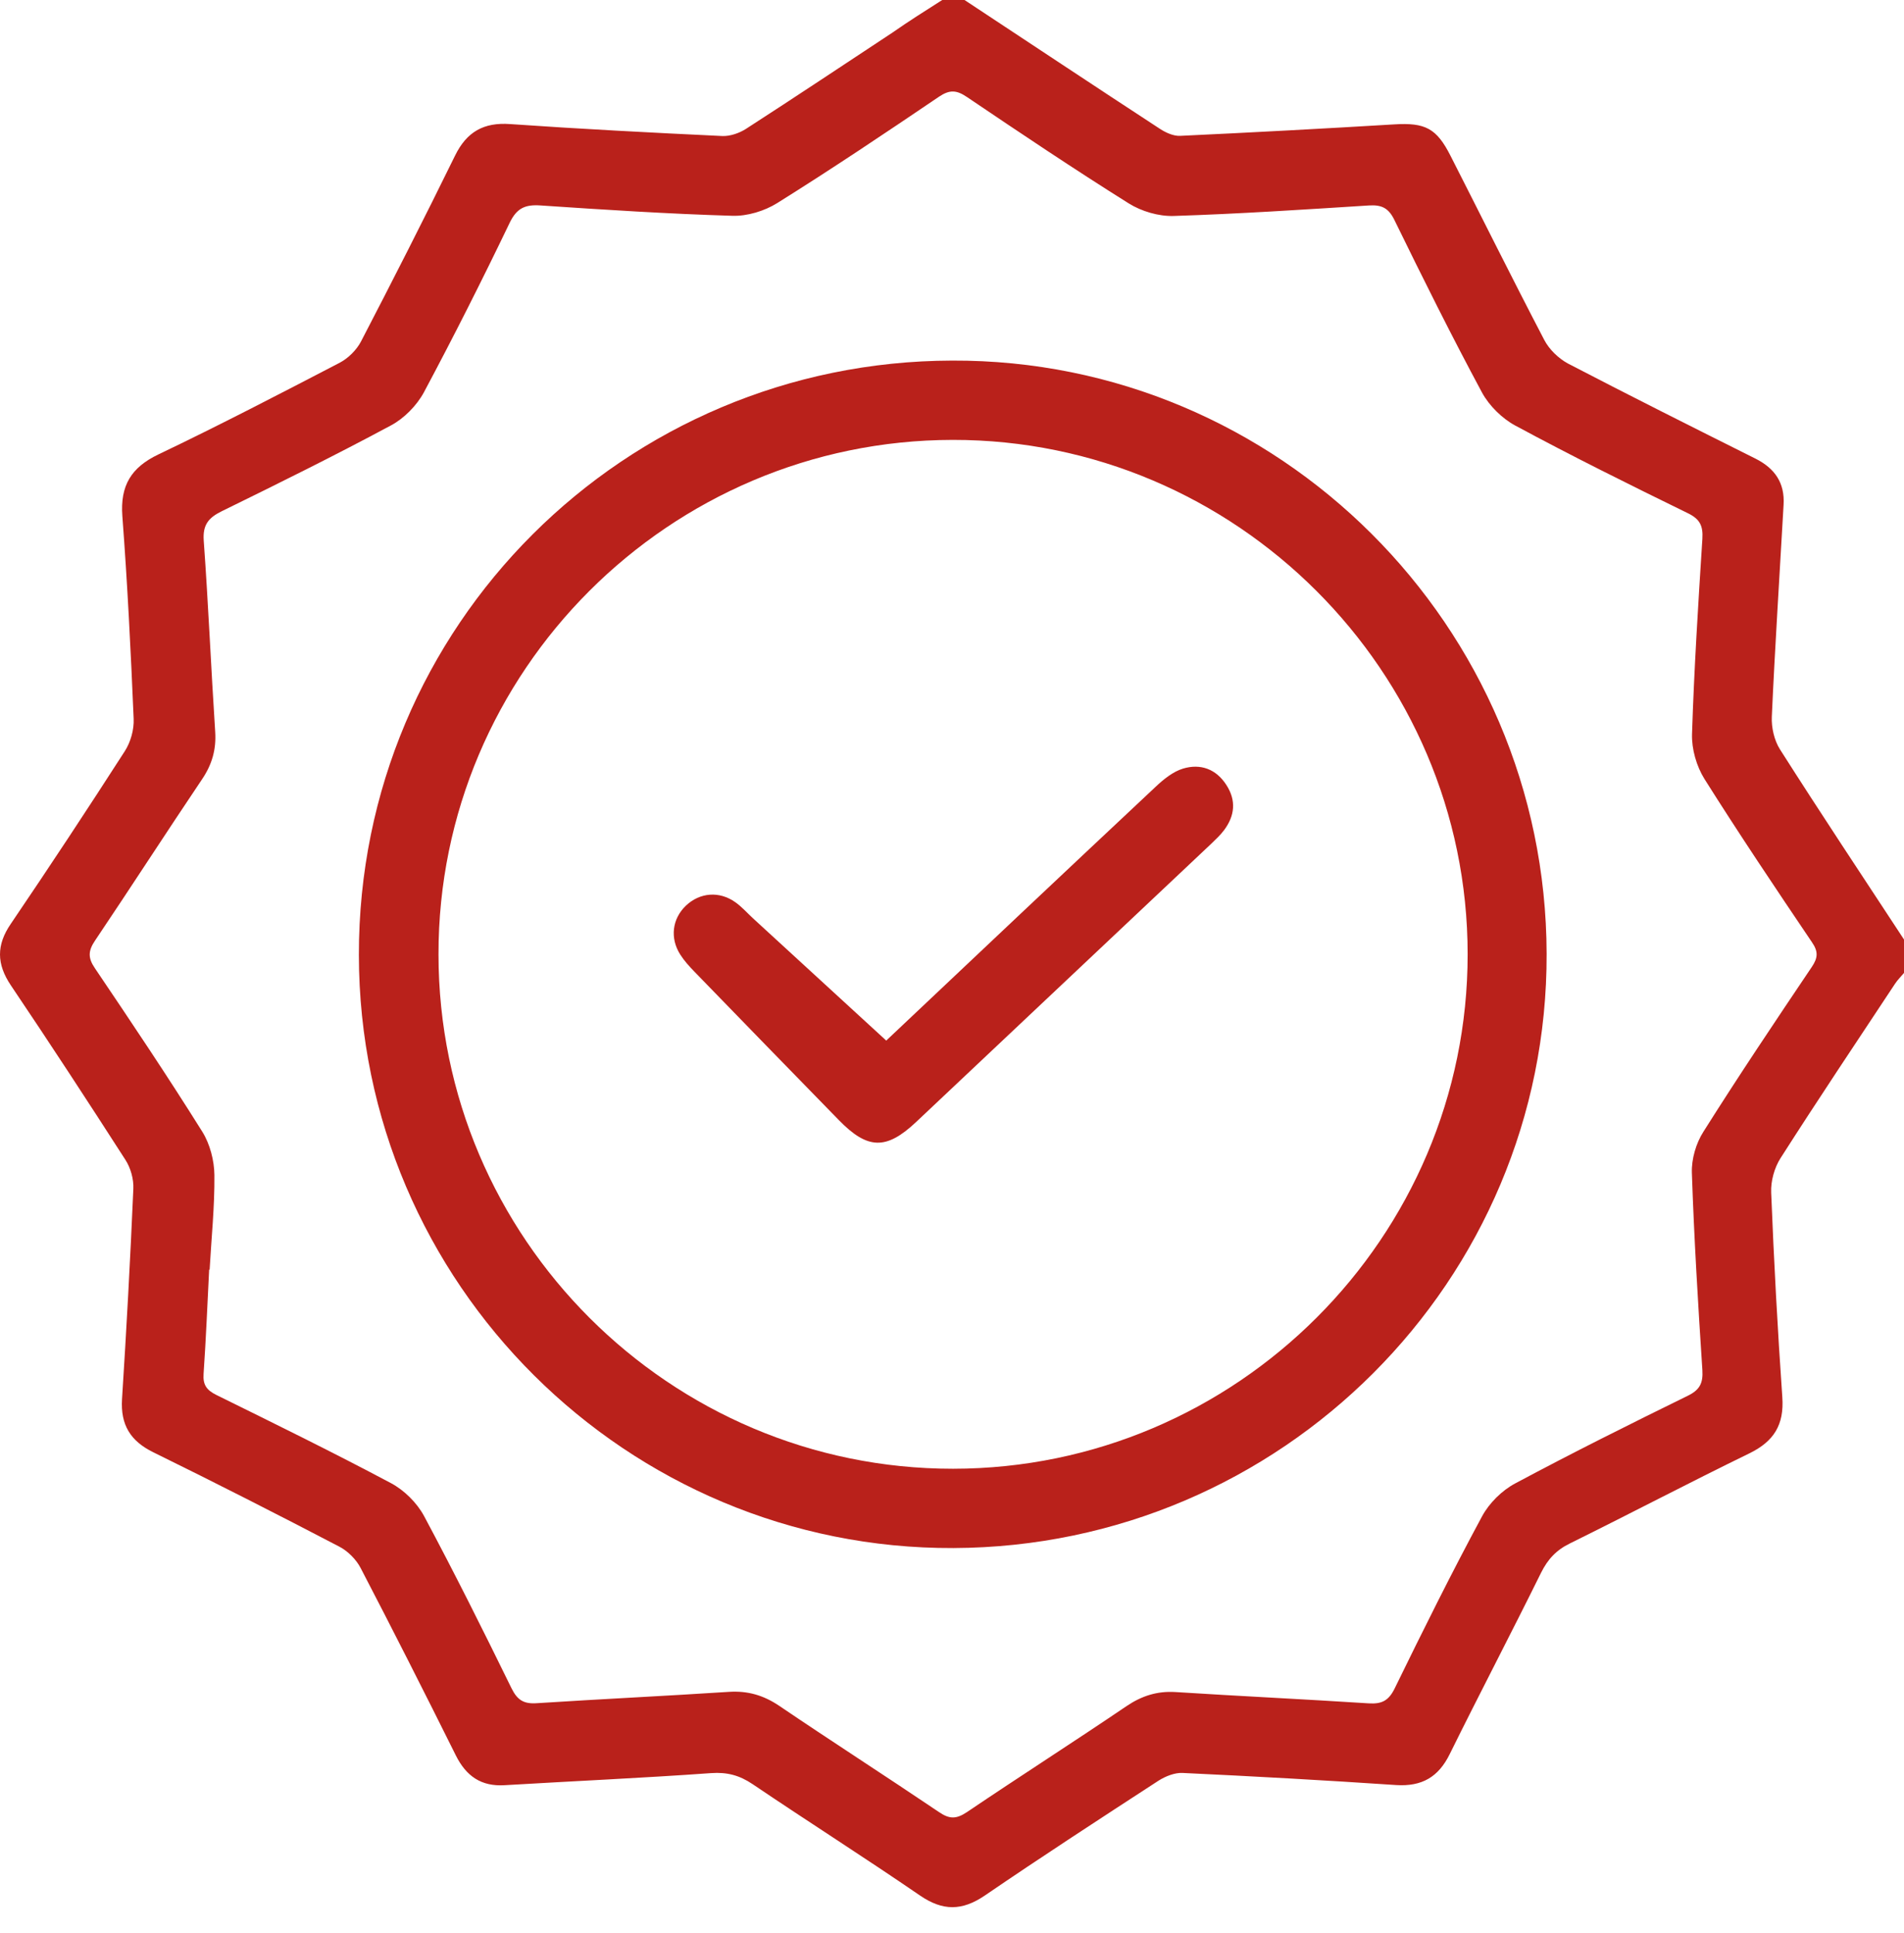
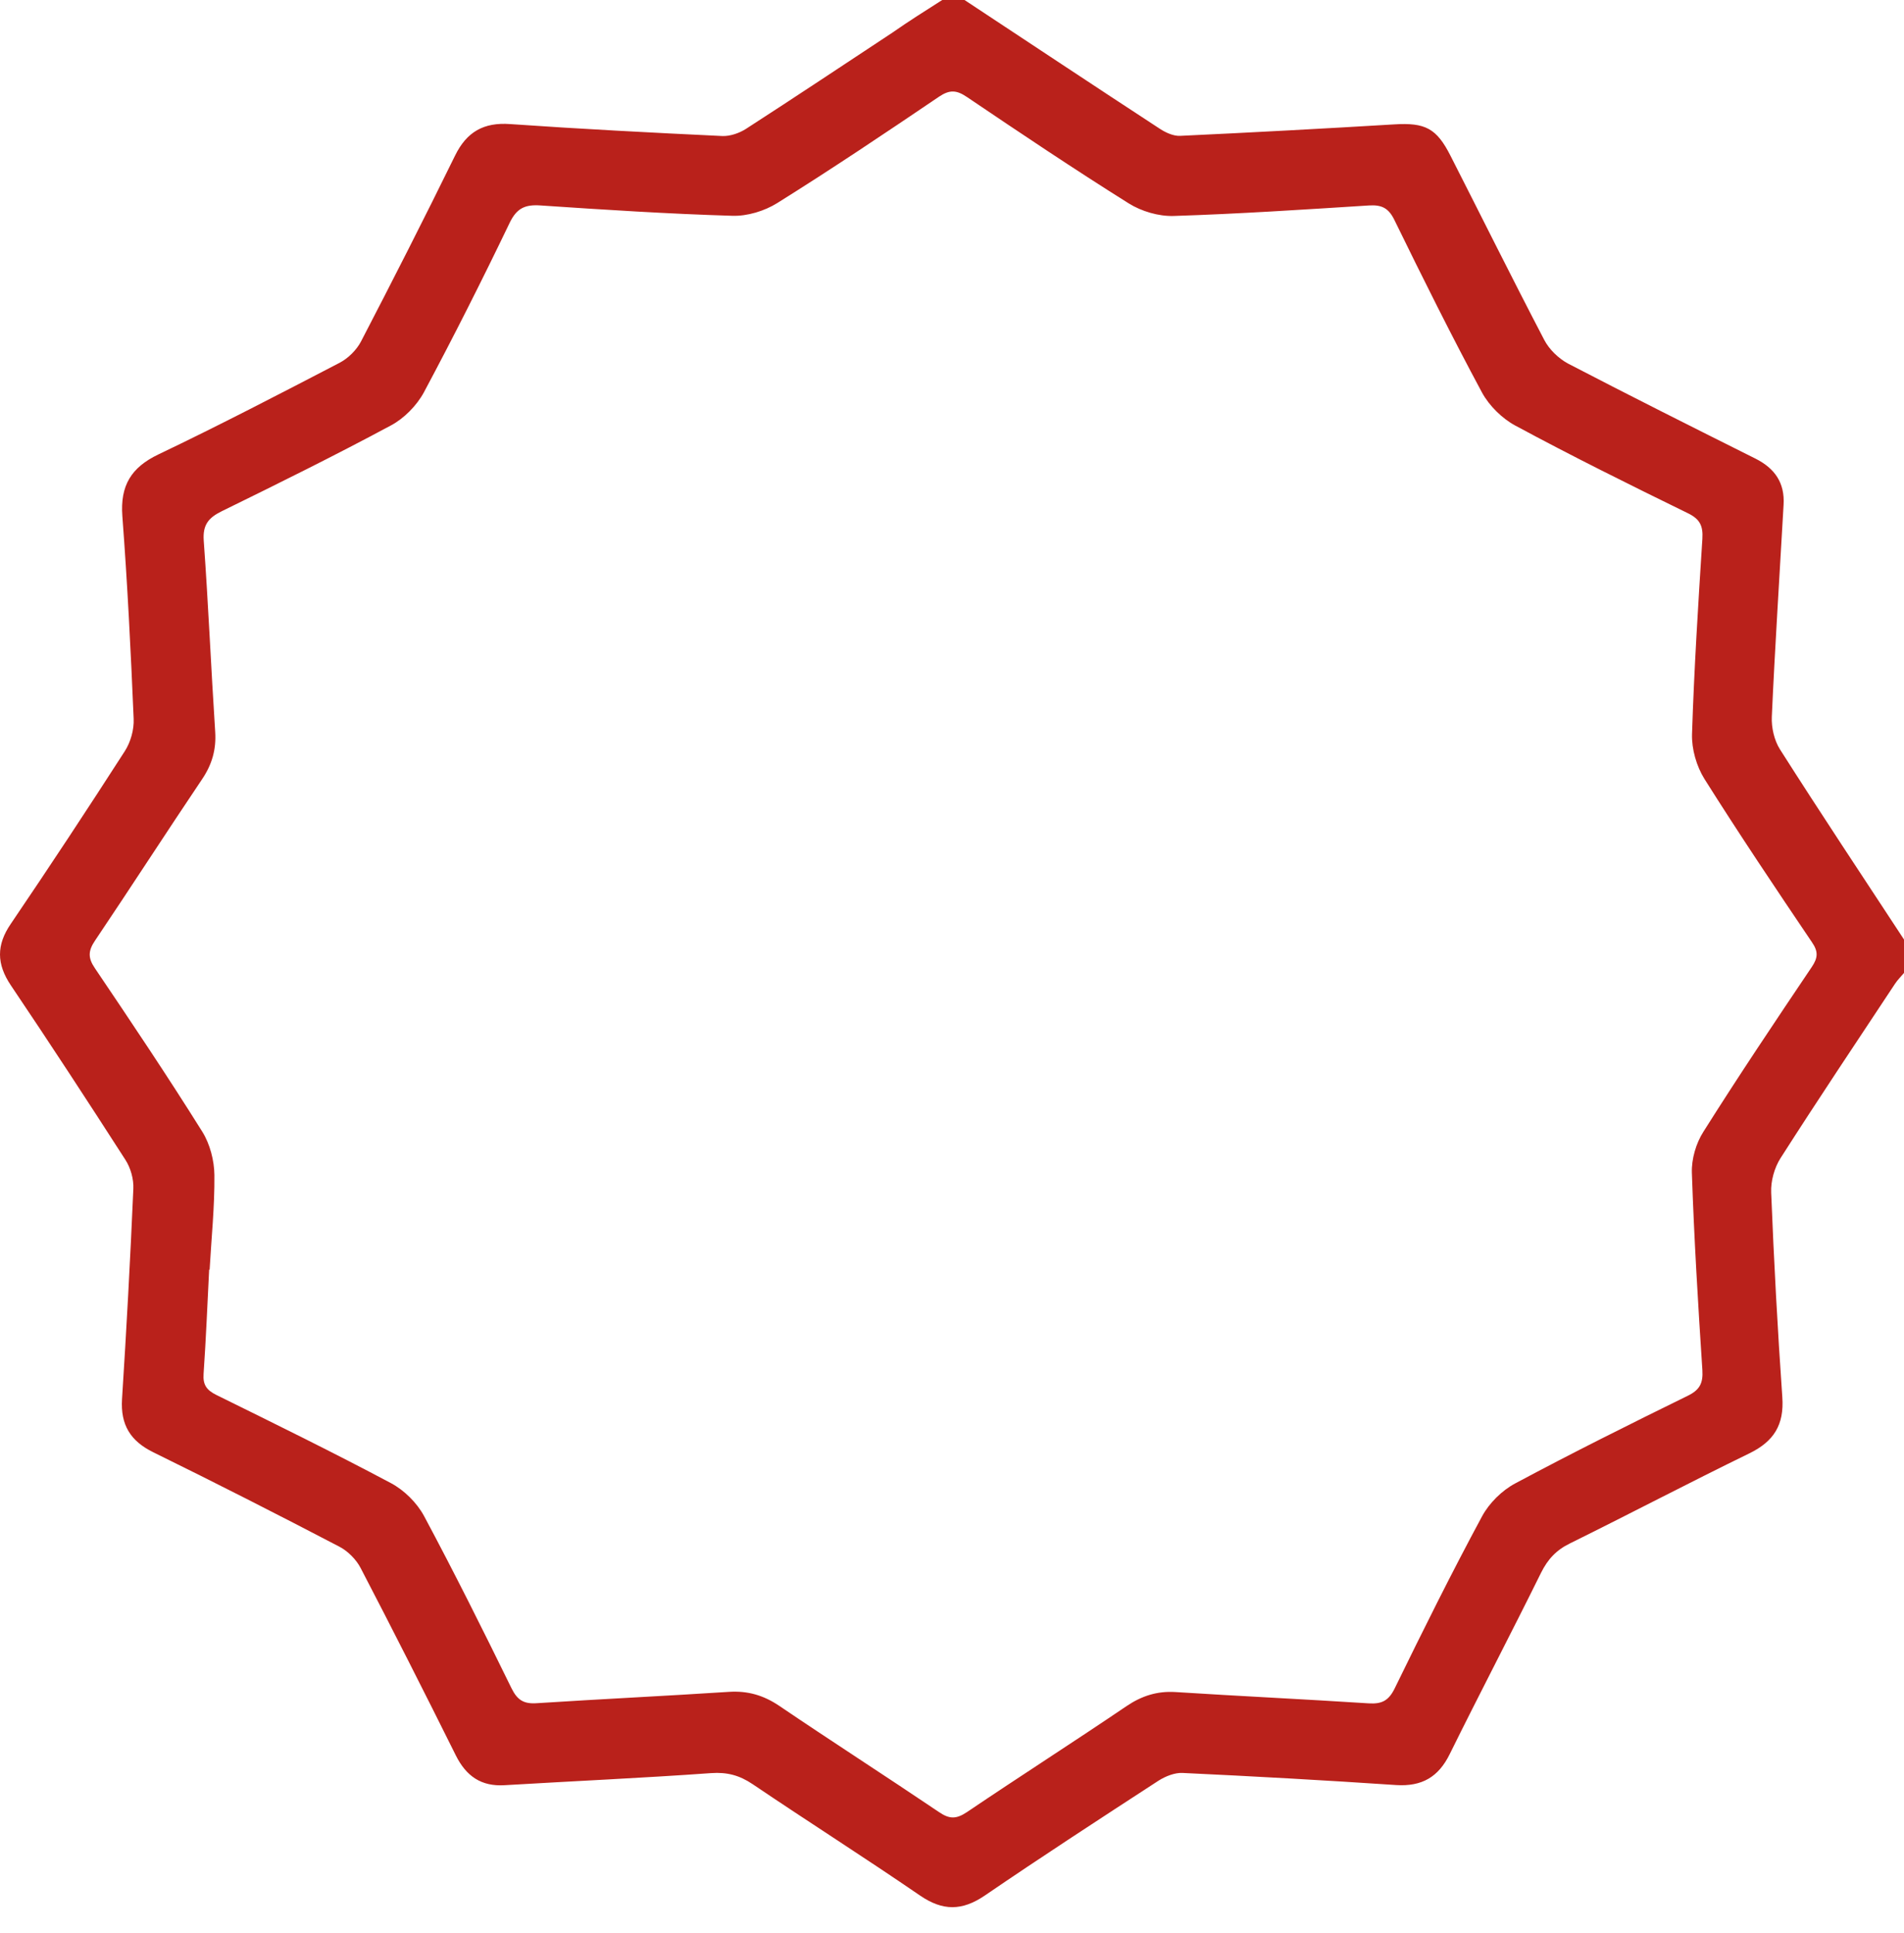
<svg xmlns="http://www.w3.org/2000/svg" width="66" height="67" viewBox="0 0 66 67" fill="none">
  <path d="M66 33.725C65.895 33.852 65.774 33.968 65.685 34.106C64.355 36.116 63.013 38.12 61.716 40.151C61.506 40.483 61.379 40.941 61.396 41.338C61.49 43.706 61.617 46.069 61.782 48.432C61.849 49.387 61.49 49.961 60.645 50.375C58.558 51.391 56.499 52.473 54.418 53.5C53.943 53.732 53.65 54.052 53.419 54.516C52.381 56.619 51.293 58.695 50.255 60.798C49.863 61.599 49.289 61.93 48.4 61.875C45.927 61.709 43.459 61.571 40.986 61.455C40.716 61.444 40.401 61.571 40.164 61.72C38.143 63.034 36.123 64.348 34.135 65.706C33.346 66.242 32.678 66.242 31.894 65.706C29.978 64.392 28.013 63.145 26.086 61.842C25.634 61.538 25.203 61.422 24.651 61.461C22.266 61.632 19.881 61.737 17.491 61.88C16.679 61.93 16.16 61.566 15.801 60.848C14.719 58.673 13.621 56.503 12.5 54.35C12.345 54.052 12.058 53.765 11.76 53.61C9.624 52.495 7.476 51.402 5.318 50.342C4.517 49.95 4.175 49.387 4.23 48.498C4.385 46.069 4.517 43.64 4.622 41.211C4.639 40.874 4.528 40.483 4.346 40.201C3.043 38.175 1.724 36.154 0.377 34.156C-0.12 33.416 -0.131 32.759 0.377 32.019C1.718 30.043 3.032 28.05 4.324 26.041C4.528 25.726 4.65 25.29 4.633 24.914C4.534 22.568 4.418 20.227 4.241 17.887C4.164 16.832 4.545 16.203 5.494 15.75C7.609 14.74 9.69 13.658 11.771 12.576C12.069 12.421 12.357 12.134 12.511 11.842C13.621 9.705 14.714 7.558 15.774 5.394C16.177 4.571 16.767 4.234 17.684 4.301C20.135 4.472 22.586 4.599 25.037 4.715C25.308 4.726 25.628 4.615 25.86 4.466C27.56 3.368 29.244 2.247 30.933 1.132C31.502 0.734 32.081 0.37 32.661 0C32.921 0 33.18 0 33.434 0C35.692 1.491 37.944 2.987 40.208 4.466C40.412 4.599 40.677 4.72 40.909 4.709C43.382 4.593 45.85 4.461 48.323 4.312C49.405 4.245 49.797 4.444 50.283 5.405C51.365 7.53 52.425 9.667 53.529 11.781C53.7 12.112 54.026 12.427 54.357 12.604C56.51 13.724 58.68 14.812 60.855 15.899C61.523 16.236 61.871 16.738 61.826 17.495C61.688 19.946 61.528 22.392 61.418 24.843C61.401 25.218 61.501 25.66 61.7 25.974C63.107 28.188 64.559 30.369 66 32.566V33.731V33.725ZM7.255 44.01H7.25C7.189 45.214 7.14 46.417 7.057 47.621C7.029 48.007 7.167 48.189 7.504 48.355C9.53 49.354 11.556 50.348 13.549 51.408C14.007 51.651 14.449 52.087 14.697 52.545C15.752 54.516 16.751 56.52 17.733 58.524C17.938 58.938 18.164 59.07 18.617 59.037C20.831 58.894 23.044 58.789 25.258 58.645C25.915 58.601 26.467 58.761 27.014 59.131C28.846 60.373 30.712 61.571 32.551 62.813C32.915 63.062 33.153 63.056 33.517 62.813C35.355 61.571 37.221 60.379 39.054 59.136C39.578 58.783 40.114 58.612 40.743 58.651C42.979 58.794 45.215 58.899 47.445 59.043C47.887 59.07 48.13 58.96 48.34 58.535C49.322 56.525 50.316 54.521 51.376 52.556C51.624 52.098 52.066 51.662 52.524 51.419C54.495 50.364 56.499 49.365 58.503 48.382C58.923 48.178 59.038 47.941 59.011 47.494C58.862 45.219 58.724 42.939 58.647 40.659C58.63 40.179 58.79 39.627 59.05 39.224C60.264 37.297 61.534 35.404 62.809 33.51C63.019 33.195 63.03 32.98 62.809 32.66C61.545 30.788 60.286 28.911 59.083 27.001C58.807 26.559 58.636 25.963 58.652 25.444C58.724 23.186 58.867 20.928 59.011 18.676C59.038 18.229 58.928 17.992 58.503 17.787C56.494 16.805 54.49 15.811 52.524 14.751C52.066 14.503 51.624 14.066 51.376 13.614C50.316 11.643 49.322 9.644 48.34 7.635C48.135 7.21 47.898 7.094 47.451 7.122C45.193 7.265 42.941 7.414 40.683 7.486C40.164 7.502 39.567 7.326 39.126 7.05C37.232 5.863 35.372 4.615 33.517 3.362C33.158 3.119 32.921 3.103 32.551 3.351C30.701 4.604 28.841 5.852 26.942 7.039C26.5 7.315 25.904 7.497 25.385 7.48C23.171 7.414 20.957 7.271 18.744 7.122C18.197 7.083 17.91 7.215 17.662 7.734C16.712 9.711 15.724 11.671 14.692 13.603C14.443 14.061 14.007 14.503 13.554 14.745C11.622 15.783 9.657 16.755 7.686 17.721C7.228 17.947 7.024 18.19 7.062 18.737C7.222 20.945 7.316 23.164 7.46 25.373C7.498 25.985 7.349 26.499 7.007 27.007C5.759 28.862 4.545 30.744 3.297 32.599C3.054 32.958 3.043 33.201 3.292 33.565C4.556 35.437 5.815 37.314 7.013 39.229C7.278 39.654 7.427 40.228 7.432 40.731C7.443 41.824 7.327 42.923 7.266 44.016L7.255 44.01Z" fill="#B9211B" />
-   <path d="M33.004 12.499C44.321 12.454 53.584 21.696 53.612 33.057C53.645 44.386 44.426 53.616 33.048 53.66C21.742 53.704 12.45 44.496 12.44 33.101C12.428 21.679 21.648 12.526 33.004 12.499ZM50.874 33.074C50.874 23.264 42.836 15.237 33.026 15.248C23.199 15.259 15.189 23.269 15.2 33.085C15.205 42.911 23.221 50.916 33.037 50.911C42.863 50.905 50.879 42.889 50.874 33.074Z" fill="#B9211B" />
-   <path d="M30.718 36.072C33.699 33.256 36.873 30.258 40.059 27.272C40.335 27.012 40.66 26.747 41.008 26.642C41.61 26.46 42.157 26.653 42.515 27.216C42.858 27.752 42.803 28.276 42.433 28.773C42.306 28.944 42.145 29.093 41.991 29.242C38.579 32.461 35.167 35.679 31.756 38.892C30.718 39.87 30.072 39.848 29.073 38.821C27.406 37.109 25.738 35.404 24.077 33.687C23.9 33.504 23.723 33.311 23.585 33.096C23.215 32.522 23.298 31.848 23.779 31.39C24.259 30.937 24.932 30.877 25.49 31.274C25.716 31.434 25.904 31.649 26.108 31.837C27.626 33.234 29.15 34.625 30.723 36.072H30.718Z" fill="#B9211B" />
</svg>